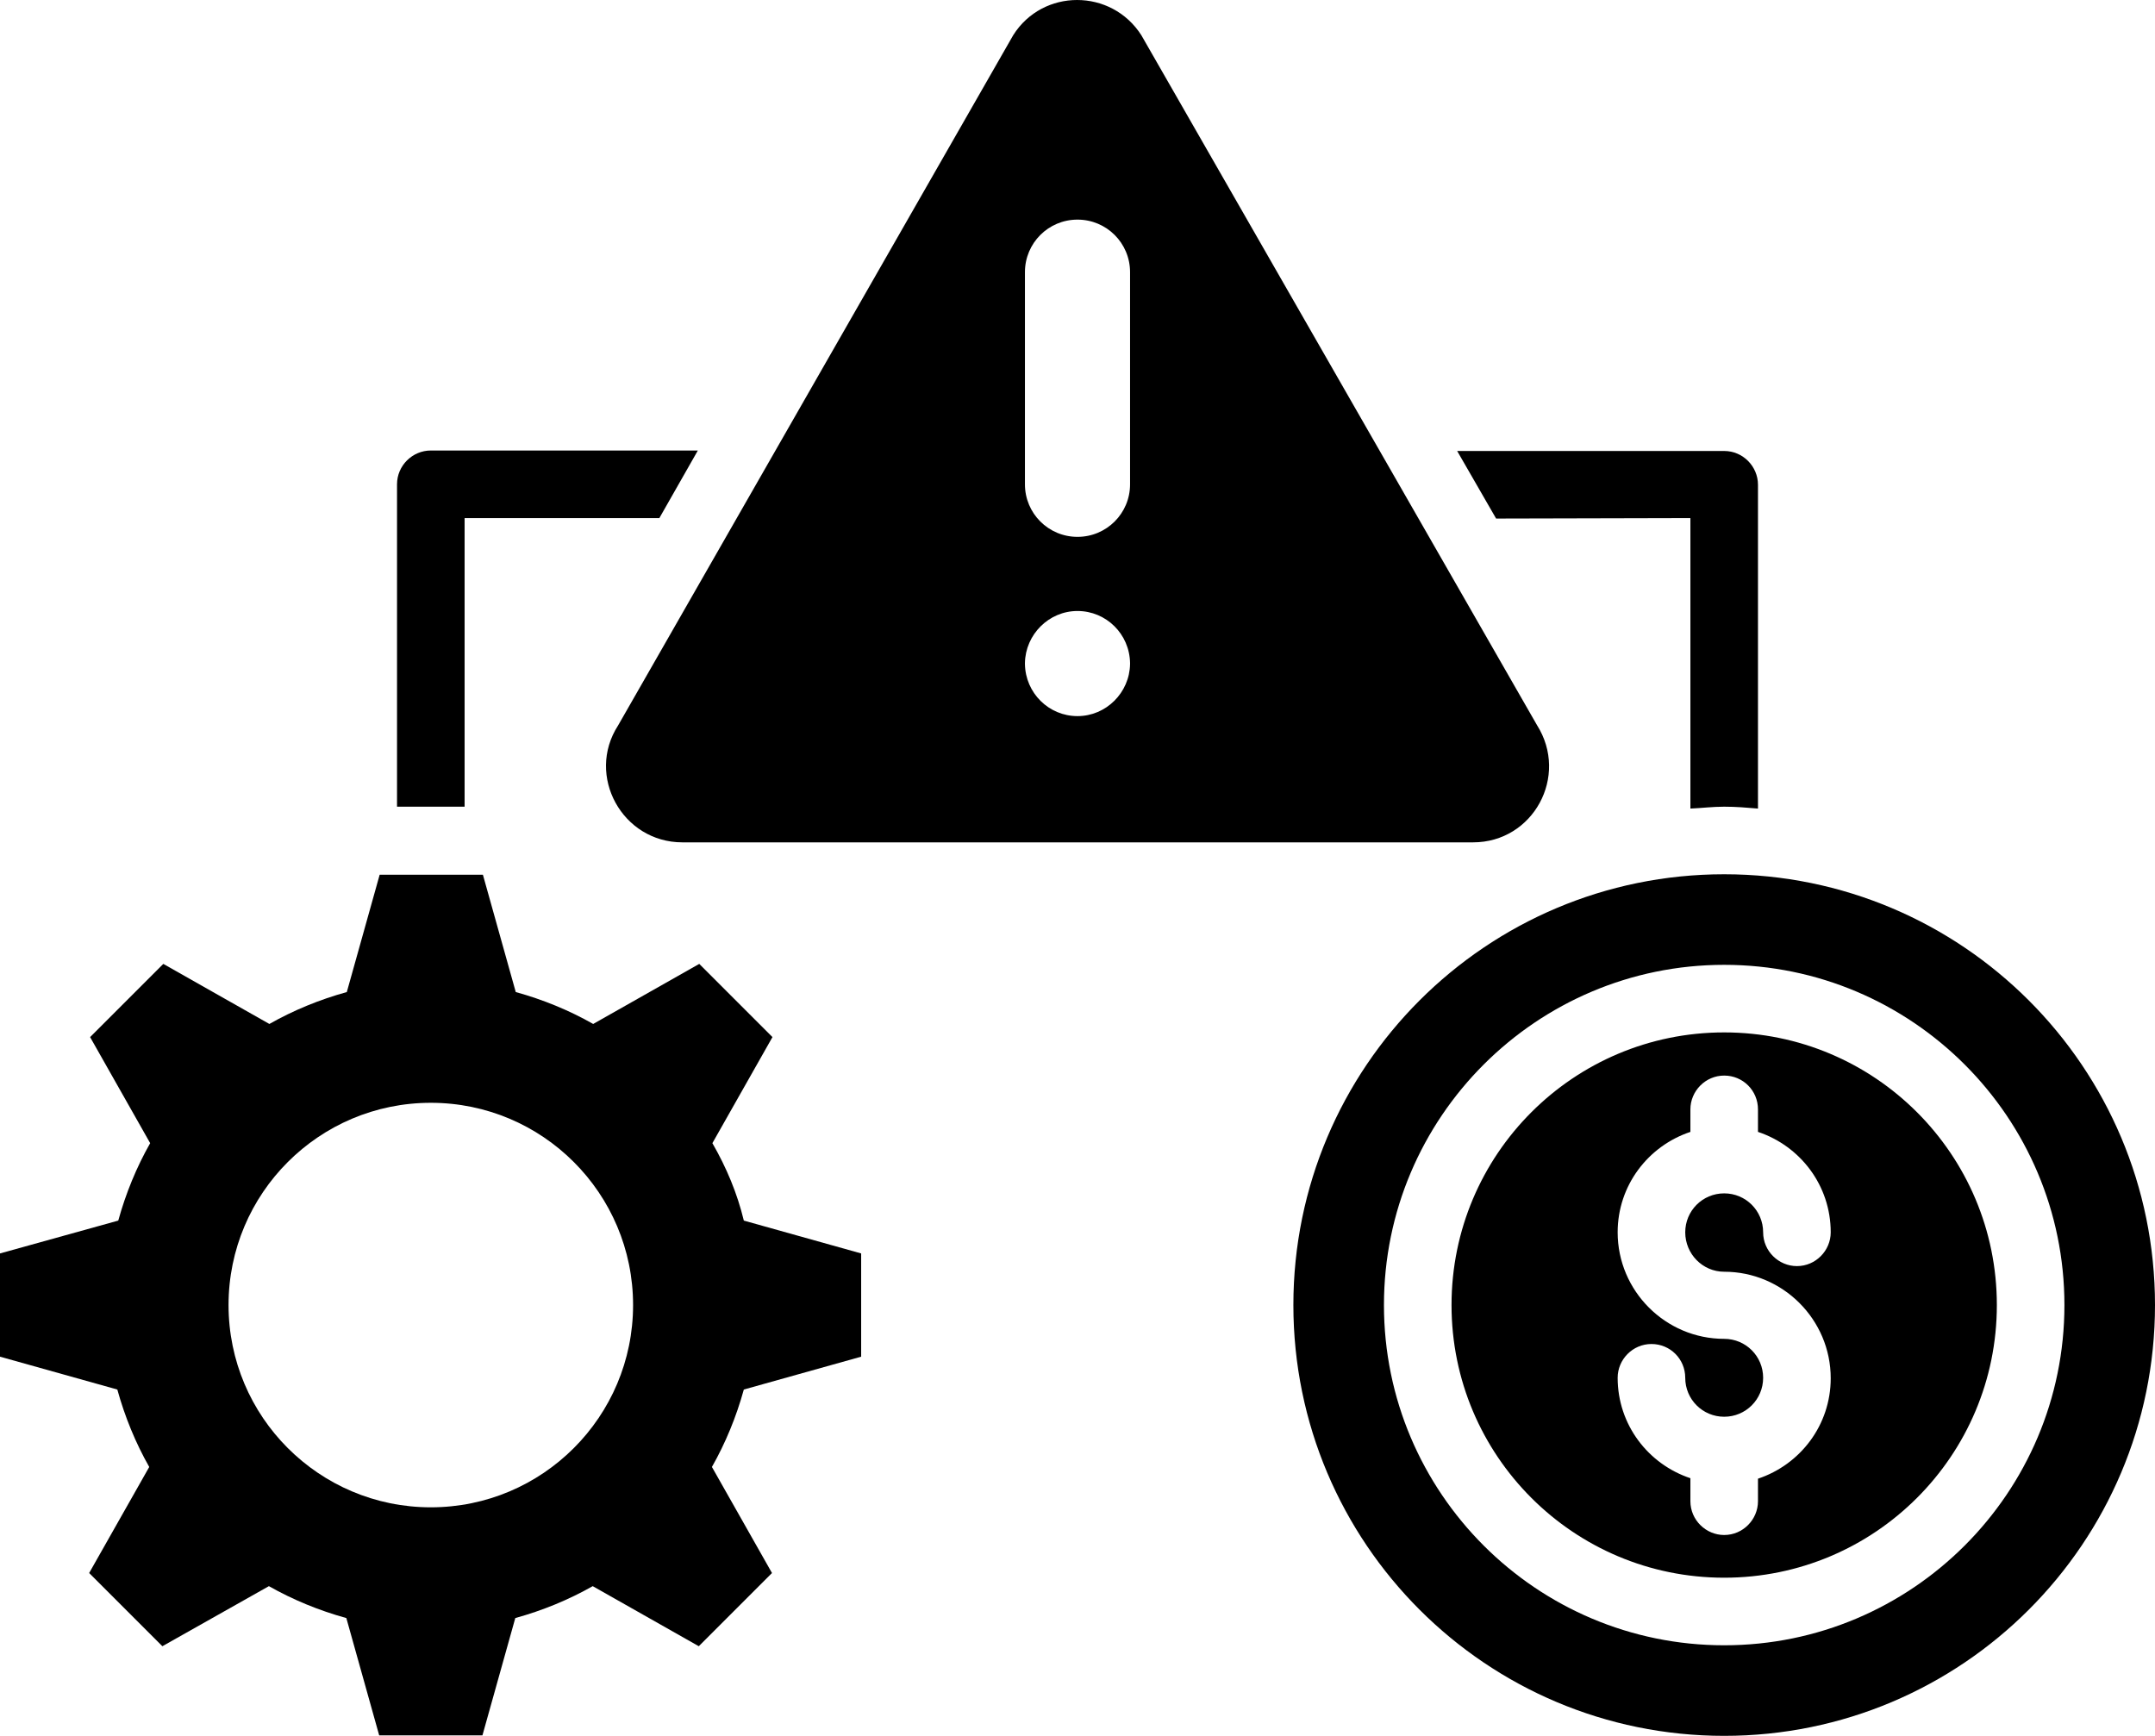
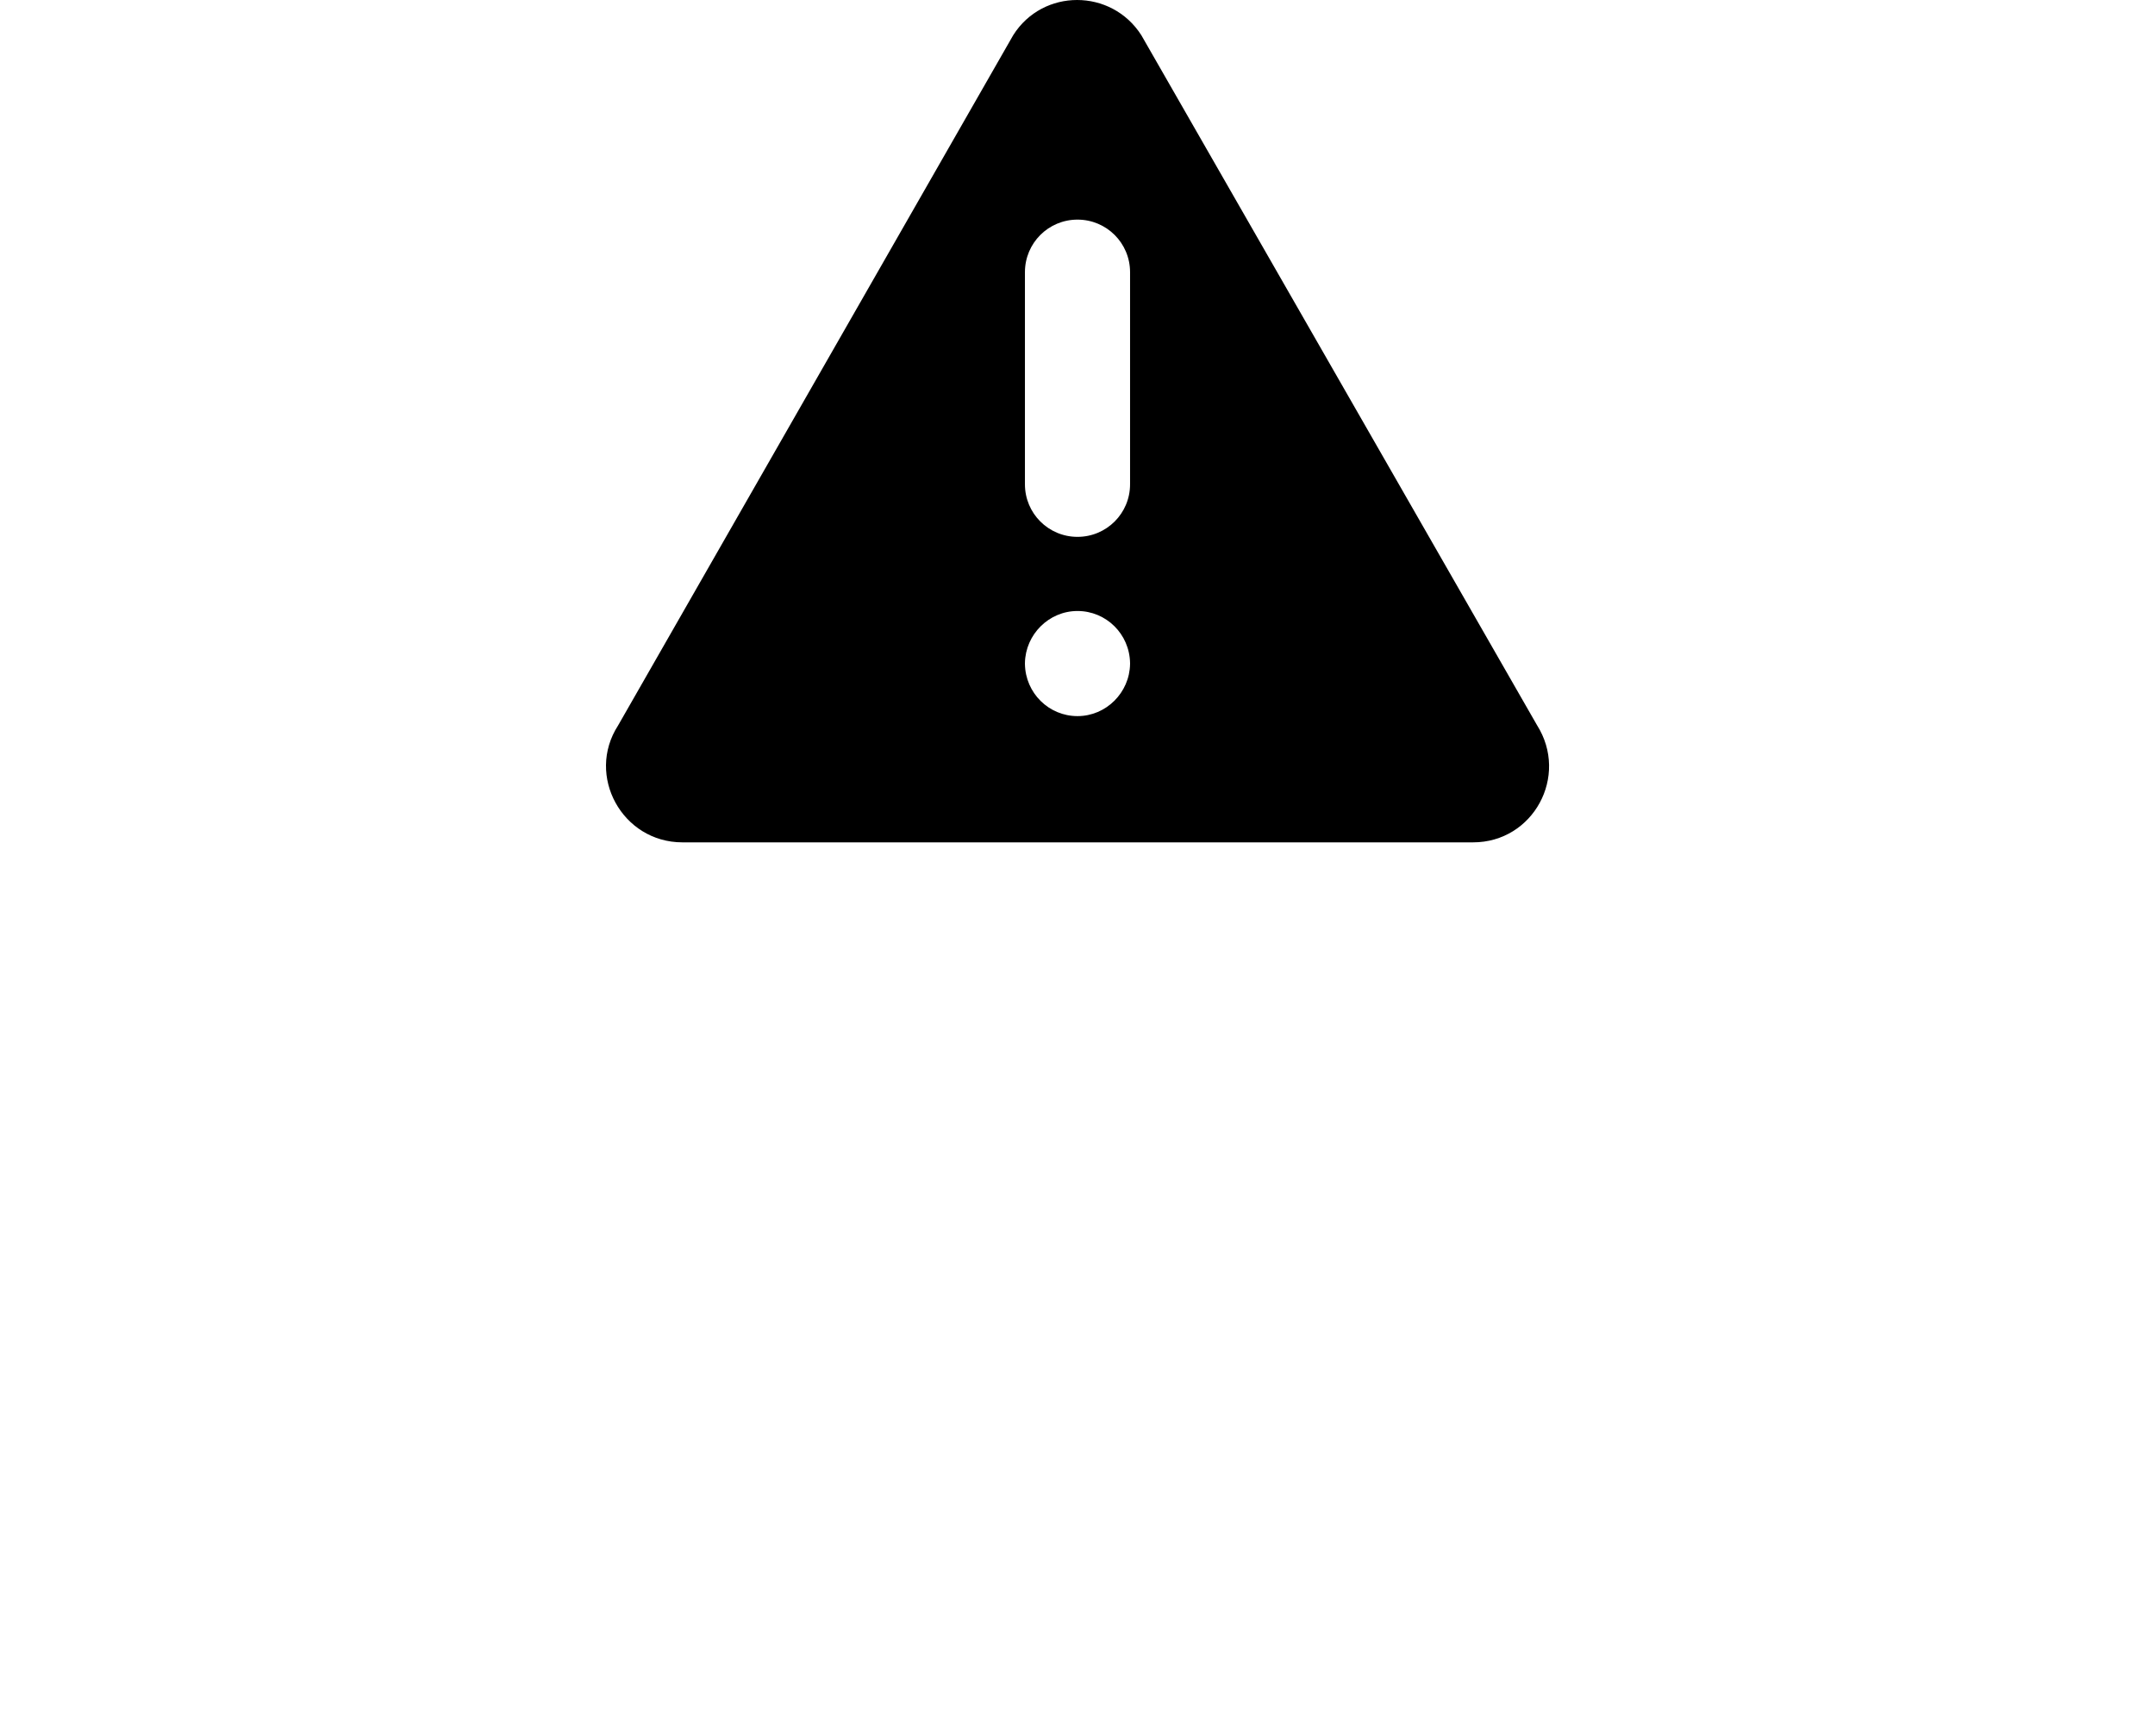
<svg xmlns="http://www.w3.org/2000/svg" version="1.1" id="Layer_1" x="0px" y="0px" viewBox="0 0 459.2 370" style="enable-background:new 0 0 459.2 370;" xml:space="preserve">
  <g>
-     <path d="M367.4,186.3c-50.7,0-91.8,41.1-91.8,91.8s41.1,91.8,91.8,91.8s91.8-41.1,91.8-91.8S418.1,186.3,367.4,186.3L367.4,186.3z    M367.4,350.6c-40,0-72.5-32.5-72.5-72.5s32.5-72.5,72.5-72.5s72.5,32.5,72.5,72.5S407.4,350.6,367.4,350.6z" />
-     <path d="M151.8,243.6l12.8-22.6L149,205.4l-22.6,12.8c-5.1-2.9-10.7-5.2-16.5-6.8l-7-25h-22l-7,25c-5.8,1.6-11.4,3.9-16.5,6.8   l-22.6-12.8L19.2,221L32,243.6c-2.9,5.1-5.2,10.7-6.8,16.5l-25.2,7v22l25,7c1.6,5.8,3.9,11.4,6.8,16.5l-12.8,22.6l15.6,15.6   L57.3,338c5.1,2.9,10.7,5.2,16.5,6.8l7,25h22l7-25c5.8-1.6,11.4-3.9,16.5-6.8l22.6,12.8l15.6-15.6l-12.8-22.6   c2.9-5.1,5.2-10.7,6.8-16.5l25-7v-22l-25-7C157.1,254.3,154.8,248.8,151.8,243.6L151.8,243.6z M91.8,321.2   c-23.8,0-43.1-19.3-43.1-43.1c0-23.8,19.3-43.1,43.1-43.1c23.8,0,43.1,19.3,43.1,43.1S115.6,321.2,91.8,321.2z" />
    <path d="M145.4,179.5h168.5c12.8,0,20.5-14.1,13.6-25L243.2,7.5c-6.4-10-21-10-27.3,0l-84.2,147.1   C124.8,165.3,132.6,179.5,145.4,179.5L145.4,179.5z M218.4,58c0-6.2,5-11.2,11.2-11.2s11.2,5,11.2,11.2v45.2   c0,6.2-5,11.2-11.2,11.2s-11.2-5-11.2-11.2V58z M218.4,141.2v0.1c0.1-6.1,5.1-11.1,11.2-11.1c6.1,0,11.1,4.9,11.2,11.1v-0.1v0.4   v-0.1c-0.1,6.1-5.1,11.1-11.2,11.1c-6.1,0-11.1-4.9-11.2-11.1v0.1V141.2z" />
-     <path d="M367.4,220c-32.1,0-58.1,26-58.1,58.1s26,58.1,58.1,58.1s58.1-26,58.1-58.1S399.5,220,367.4,220L367.4,220z M367.4,271   c12.5,0,22.7,10.2,22.7,22.7c0,10-6.5,18.4-15.5,21.4v4.8c0,3.9-3.2,7.2-7.2,7.2c-3.9,0-7.2-3.2-7.2-7.2V315   c-9-3-15.5-11.4-15.5-21.4c0-3.9,3.2-7.2,7.2-7.2s7.2,3.2,7.2,7.2c0,4.6,3.7,8.3,8.3,8.3s8.3-3.7,8.3-8.3s-3.7-8.3-8.3-8.3   c-12.5,0-22.7-10.2-22.7-22.7c0-10,6.5-18.4,15.5-21.4v-4.8c0-3.9,3.2-7.2,7.2-7.2s7.2,3.2,7.2,7.2v4.8c9,3,15.5,11.4,15.5,21.4   c0,3.9-3.2,7.2-7.2,7.2c-3.9,0-7.2-3.2-7.2-7.2c0-4.6-3.7-8.3-8.3-8.3s-8.3,3.7-8.3,8.3C359.1,267.2,362.8,271,367.4,271L367.4,271   z" />
-     <path d="M99,110.4h41.5l8.2-14.4H91.8c-3.9,0-7.2,3.2-7.2,7.2v68.7H99L99,110.4z" />
-     <path d="M360.2,110.4v61.9c2.4-0.1,4.7-0.4,7.2-0.4s4.8,0.2,7.2,0.4v-69c0-3.9-3.2-7.2-7.2-7.2h-56.9l8.3,14.4L360.2,110.4z" />
  </g>
</svg>